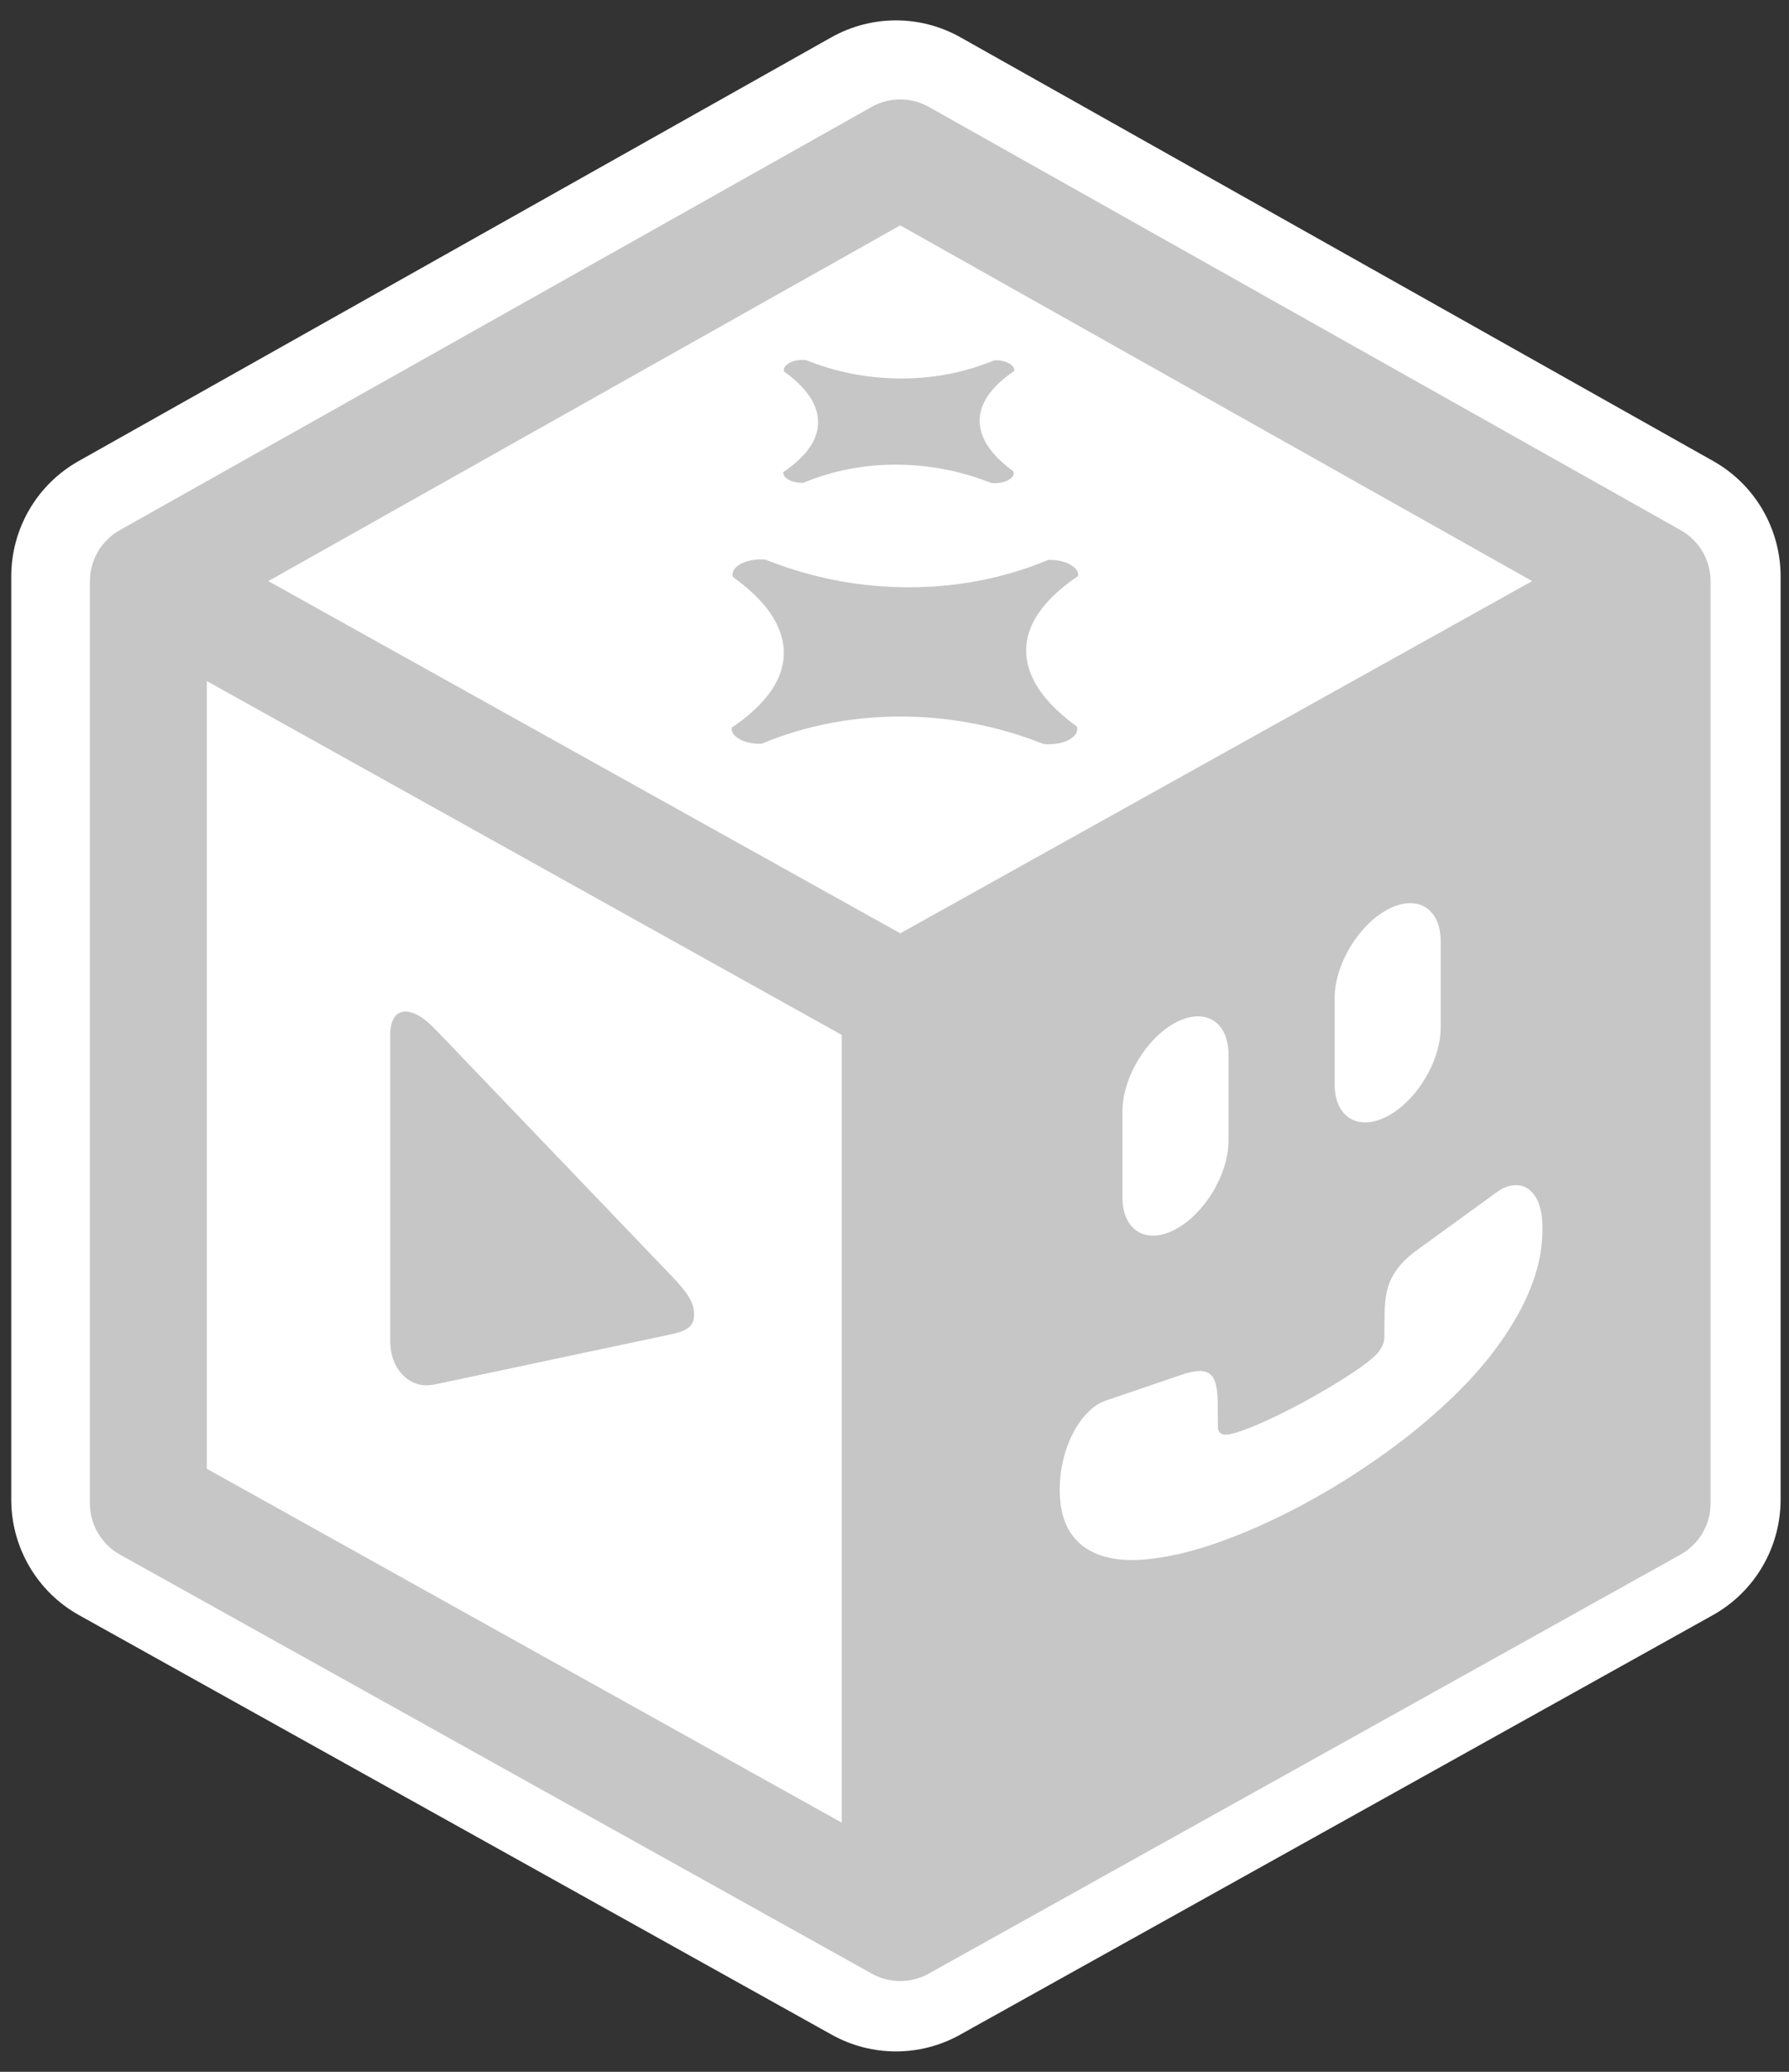
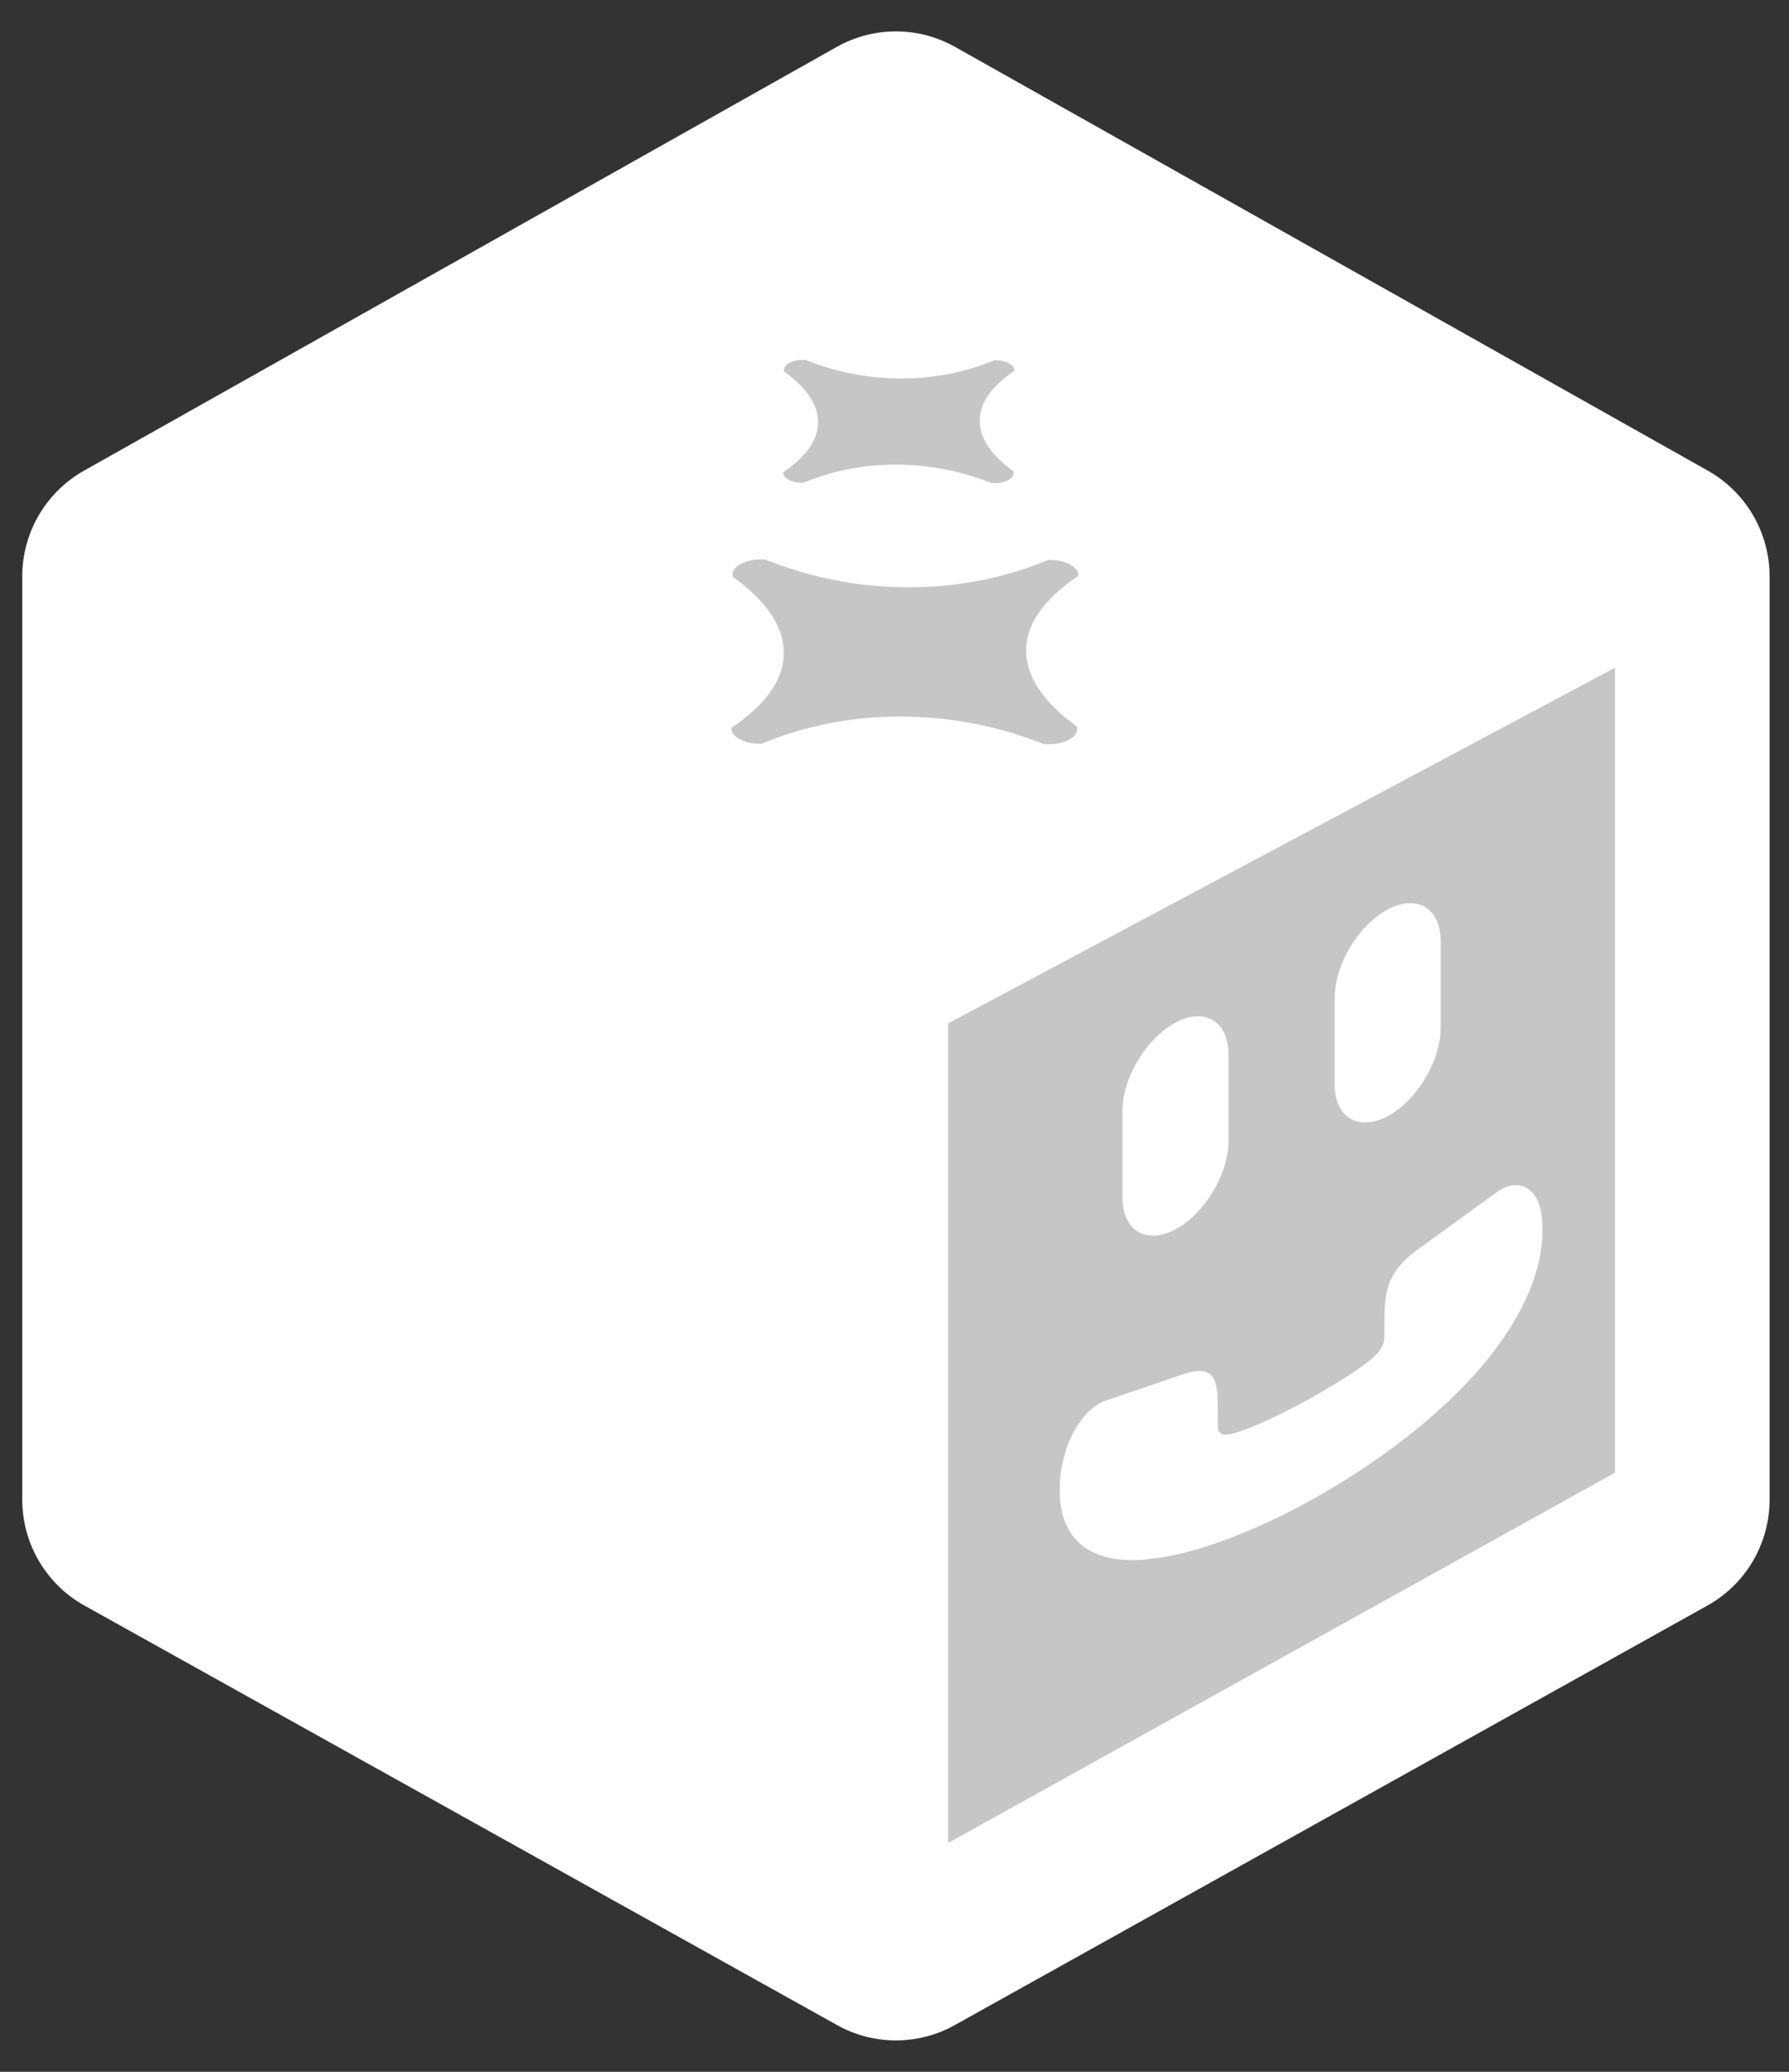
<svg xmlns="http://www.w3.org/2000/svg" width="57" height="66" viewBox="0 0 57 66" fill="none">
  <rect x="0" y="0" width="57" height="66" fill="#333333" stroke="none" />
  <path d="M54.517 18.368V47.77C54.517 48.493 54.126 49.16 53.495 49.511L29.514 62.876L54.517 18.368ZM54.517 18.368V18.364C54.517 18.365 54.517 18.366 54.517 18.368ZM26.661 1.494C27.832 0.835 29.26 0.835 30.43 1.494L54.415 14.994C55.63 15.678 56.382 16.966 56.382 18.364V47.77C56.382 49.173 55.624 50.466 54.401 51.147L30.416 64.514C29.253 65.162 27.838 65.162 26.675 64.514M26.661 1.494L26.675 64.514L26.661 1.494ZM26.661 1.494L2.676 14.994C1.461 15.678 0.709 16.966 0.709 18.364V47.77C0.709 49.173 1.467 50.466 2.69 51.147L26.675 64.514M26.661 1.494L26.675 64.514L26.661 1.494Z" fill="white" />
-   <path d="M54.517 18.368V47.77C54.517 48.493 54.126 49.16 53.495 49.511L29.514 62.876L54.517 18.368ZM54.517 18.368V18.364C54.517 18.365 54.517 18.366 54.517 18.368ZM26.661 1.494C27.832 0.835 29.26 0.835 30.43 1.494L54.415 14.994M26.661 1.494L26.675 64.514M26.661 1.494L2.676 14.994C1.461 15.678 0.709 16.966 0.709 18.364V47.77C0.709 49.173 1.467 50.466 2.69 51.147L26.675 64.514M54.415 14.994L53.503 16.626M54.415 14.994C55.63 15.678 56.382 16.966 56.382 18.364V47.77C56.382 49.173 55.624 50.466 54.401 51.147L30.416 64.514C29.253 65.162 27.838 65.162 26.675 64.514" stroke="white" stroke-width="0.701" stroke-linejoin="round" />
-   <path d="M4.727 18.52L28.683 31.87V61.24L4.727 47.89V18.52Z" fill="white" />
  <path d="M52.638 18.52L28.683 31.87V61.24L52.638 47.89V18.52Z" fill="white" />
  <path d="M28.683 5.036L52.638 18.52L28.683 31.87L4.727 18.52L28.683 5.036Z" fill="white" />
-   <path fill-rule="evenodd" clip-rule="evenodd" d="M27.771 3.406C28.337 3.088 29.028 3.088 29.595 3.406L53.55 16.89C54.138 17.221 54.502 17.844 54.502 18.52V47.89C54.502 48.569 54.135 49.194 53.543 49.524L29.587 62.874C29.025 63.187 28.341 63.187 27.778 62.874L3.822 49.524C3.231 49.194 2.864 48.569 2.864 47.89V18.52C2.864 17.844 3.228 17.221 3.815 16.89L27.771 3.406ZM6.59 21.696L26.819 32.969V58.063L6.59 46.79V21.696ZM30.546 58.063L50.775 46.79V21.696L30.546 32.969V58.063ZM28.683 29.732L48.816 18.512L28.683 7.179L8.549 18.512L28.683 29.732Z" fill="#C6C6C6" />
  <path fill-rule="evenodd" clip-rule="evenodd" d="M33.249 23.701C32.11 23.252 30.772 22.905 29.224 22.838C27.25 22.752 25.591 23.142 24.263 23.693C23.729 23.712 23.273 23.467 23.311 23.182C24.349 22.48 25.088 21.605 24.959 20.564C24.855 19.72 24.2 18.992 23.352 18.378C23.25 18.056 23.789 17.771 24.39 17.828C25.536 18.284 26.896 18.638 28.478 18.699C30.43 18.775 32.075 18.387 33.398 17.838C33.932 17.819 34.388 18.064 34.35 18.349C33.309 19.054 32.566 19.936 32.714 20.989C32.83 21.815 33.471 22.531 34.306 23.142C34.425 23.471 33.867 23.767 33.249 23.701Z" fill="#C6C6C6" />
  <path fill-rule="evenodd" clip-rule="evenodd" d="M31.582 15.386C30.823 15.086 29.931 14.855 28.899 14.81C27.583 14.753 26.477 15.013 25.592 15.381C25.236 15.393 24.932 15.229 24.957 15.04C25.649 14.572 26.142 13.989 26.056 13.294C25.986 12.731 25.55 12.246 24.984 11.837C24.917 11.623 25.276 11.432 25.677 11.47C26.44 11.775 27.347 12.011 28.402 12.051C29.703 12.102 30.799 11.843 31.682 11.477C32.038 11.465 32.342 11.628 32.316 11.818C31.622 12.288 31.127 12.876 31.226 13.578C31.303 14.129 31.73 14.606 32.286 15.013C32.367 15.233 31.994 15.43 31.582 15.386Z" fill="#C6C6C6" />
-   <path d="M13.202 44.054C12.729 43.858 12.434 43.339 12.434 42.734V32.961C12.434 32.357 12.729 32.09 13.202 32.287C13.458 32.393 13.676 32.588 13.932 32.854L21.397 40.647C21.928 41.202 22.114 41.501 22.114 41.87C22.114 42.238 21.928 42.383 21.397 42.503L13.932 44.087C13.676 44.14 13.458 44.161 13.202 44.054Z" fill="#C6C6C6" />
  <path fill-rule="evenodd" clip-rule="evenodd" d="M51.456 21.27L30.21 32.601V58.709L51.456 46.915V21.27ZM44.115 46.306C43.252 46.924 42.367 47.475 41.459 47.959C40.552 48.443 39.663 48.838 38.793 49.144C37.924 49.45 37.13 49.63 36.411 49.684C35.693 49.738 35.108 49.629 34.658 49.358C34.352 49.173 34.122 48.91 33.968 48.566C33.813 48.222 33.747 47.789 33.769 47.265C33.782 46.958 33.832 46.648 33.921 46.336C34.006 46.029 34.129 45.742 34.289 45.474C34.409 45.274 34.548 45.099 34.705 44.951C34.863 44.795 35.036 44.685 35.225 44.62L37.706 43.775C37.892 43.715 38.051 43.682 38.184 43.676C38.316 43.669 38.425 43.692 38.51 43.743C38.617 43.808 38.691 43.92 38.732 44.081C38.776 44.237 38.798 44.436 38.798 44.68L38.803 45.434C38.8 45.547 38.834 45.625 38.907 45.669C38.945 45.691 38.987 45.703 39.034 45.703C39.078 45.7 39.116 45.698 39.148 45.696C39.375 45.653 39.699 45.541 40.121 45.359C40.547 45.172 40.993 44.953 41.459 44.705C41.922 44.454 42.367 44.196 42.792 43.929C43.217 43.663 43.54 43.432 43.761 43.235C43.799 43.201 43.84 43.161 43.884 43.116C43.928 43.064 43.967 43.009 44.002 42.951C44.071 42.835 44.106 42.724 44.106 42.617L44.115 41.838C44.118 41.597 44.14 41.374 44.181 41.169C44.222 40.965 44.297 40.773 44.404 40.594C44.489 40.452 44.597 40.314 44.73 40.179C44.862 40.044 45.024 39.909 45.216 39.774L47.665 37.996C47.857 37.854 48.037 37.776 48.203 37.762C48.37 37.741 48.517 37.769 48.643 37.845C48.968 38.04 49.135 38.452 49.144 39.081C49.154 39.588 49.078 40.097 48.917 40.609C48.757 41.113 48.525 41.618 48.222 42.123C47.769 42.88 47.186 43.614 46.474 44.323C45.765 45.027 44.978 45.688 44.115 46.306ZM35.763 35.399C35.763 34.339 36.519 33.076 37.452 32.578C38.386 32.08 39.142 32.536 39.142 33.597V36.34C39.142 37.4 38.386 38.663 37.452 39.161C36.519 39.659 35.763 39.203 35.763 38.142V35.399ZM44.213 28.973C43.279 29.47 42.523 30.733 42.523 31.794V34.537C42.523 35.597 43.279 36.053 44.213 35.555C45.146 35.057 45.903 33.794 45.903 32.734V29.991C45.903 28.931 45.146 28.475 44.213 28.973Z" fill="#C6C6C6" />
</svg>